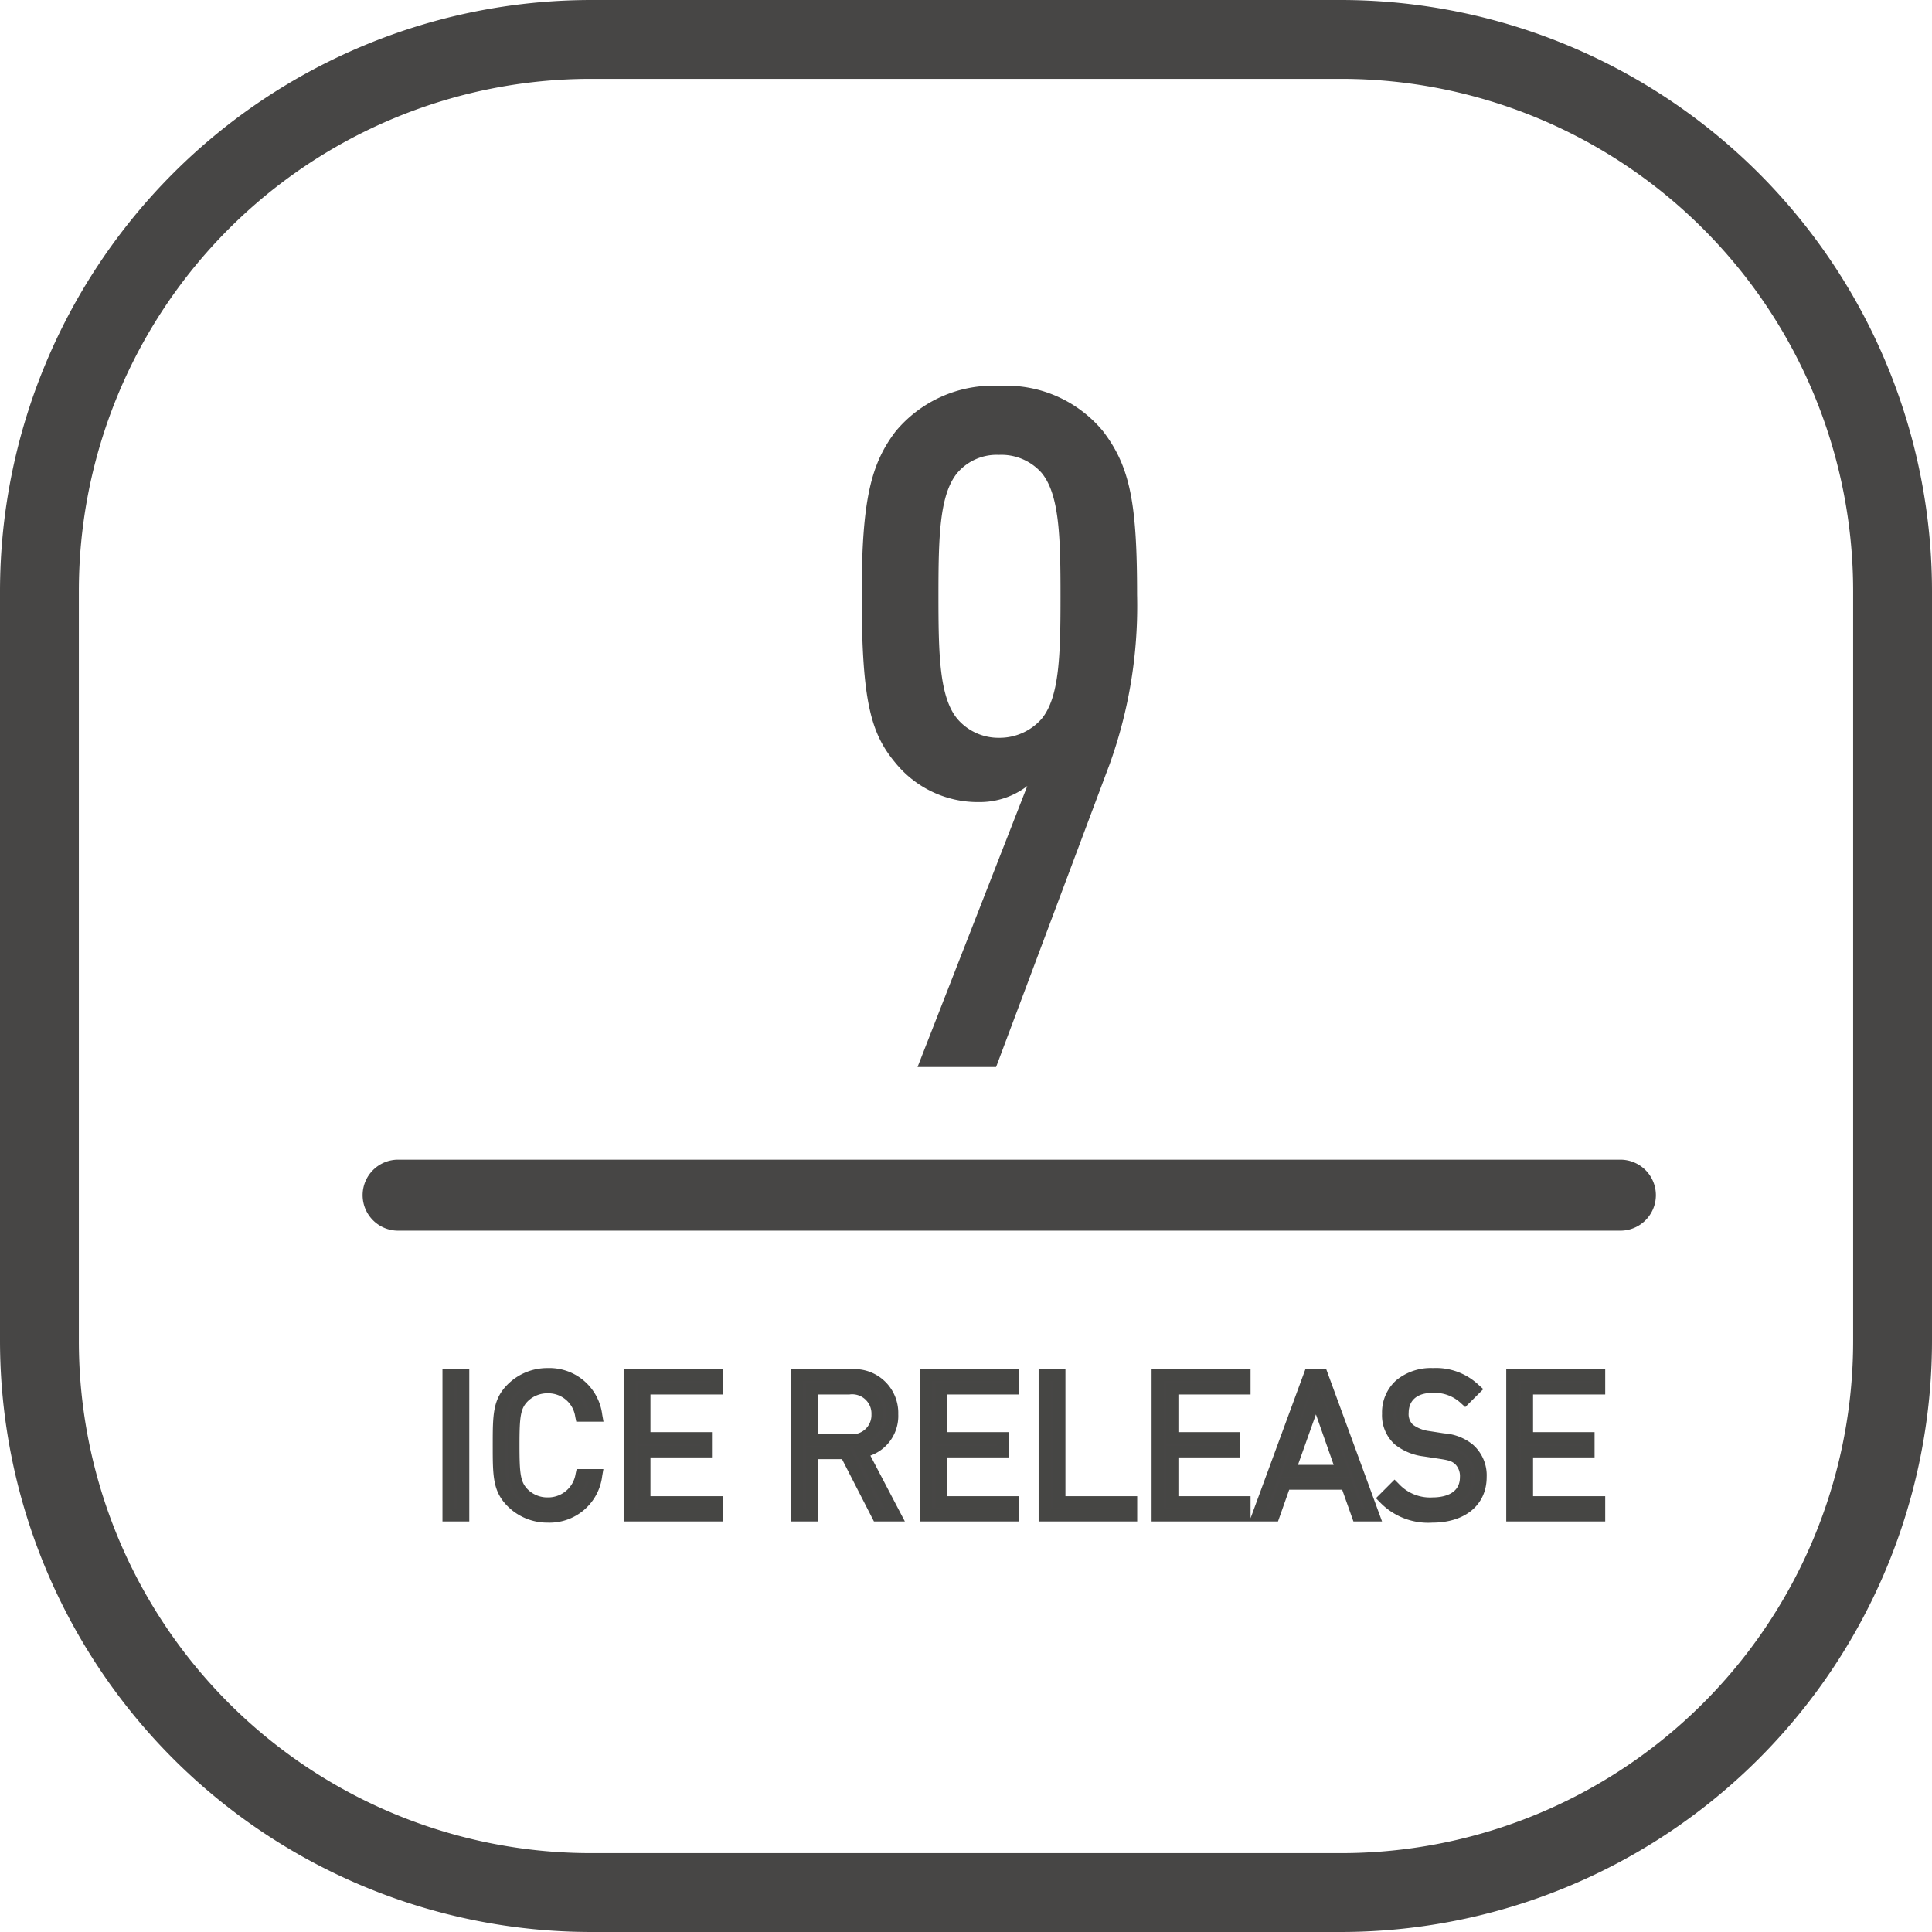
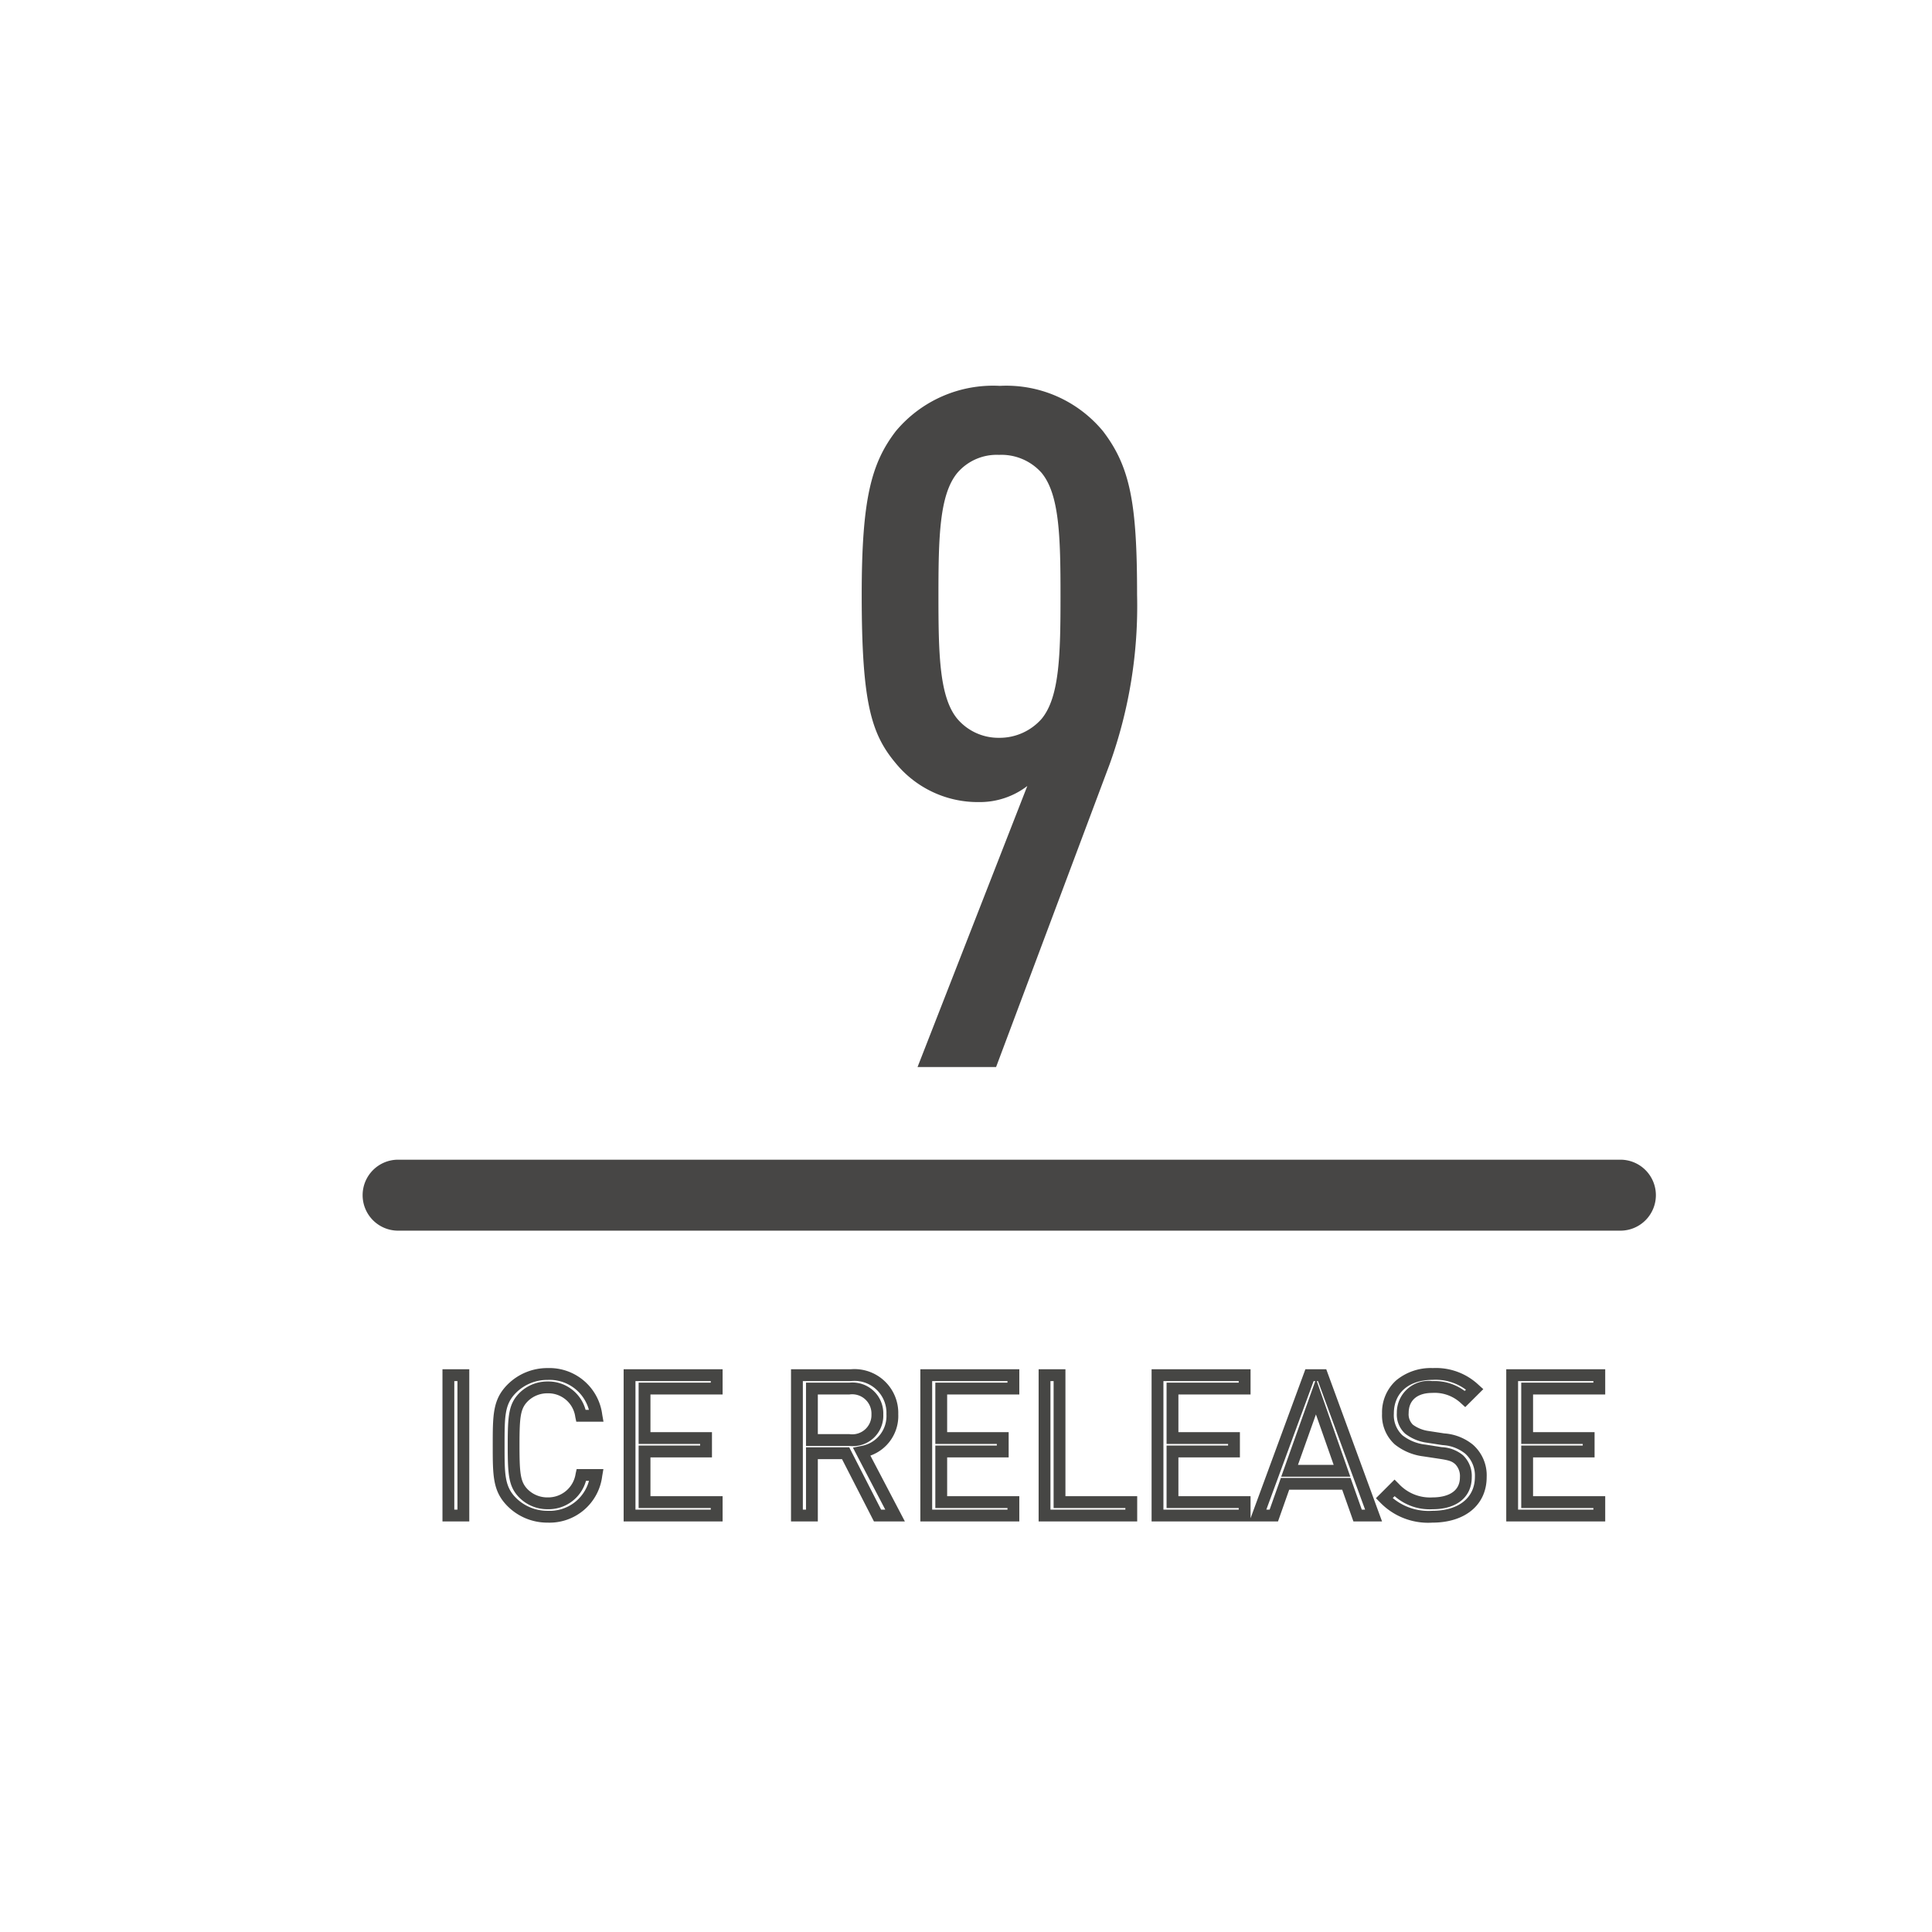
<svg xmlns="http://www.w3.org/2000/svg" width="98" height="98" viewBox="0 0 98 98">
  <g id="Signle_ice_release_9" data-name="Signle ice release：9" transform="translate(-950 -6944)">
-     <path id="矩形_1533" data-name="矩形 1533" d="M30,4A25.975,25.975,0,0,0,4,30V68A25.975,25.975,0,0,0,30,94H68A25.975,25.975,0,0,0,94,68V30A25.975,25.975,0,0,0,68,4H30m0-4H68A30,30,0,0,1,98,30V68A30,30,0,0,1,68,98H30A30,30,0,0,1,0,68V30A30,30,0,0,1,30,0Z" transform="translate(950 6944)" fill="#474645" />
    <path id="直线_635" data-name="直线 635" d="M62,1.8H0A1.8,1.8,0,0,1-1.8,0,1.8,1.8,0,0,1,0-1.8H62A1.8,1.8,0,0,1,63.8,0,1.8,1.8,0,0,1,62,1.8Z" transform="translate(970.194 7004.625)" fill="#474645" />
-     <path id="路径_2091" data-name="路径 2091" d="M-28.19,0V-7.12h-.76V0Zm6.75-2.06h-.76A1.7,1.7,0,0,1-23.91-.62a1.714,1.714,0,0,1-1.23-.5c-.45-.46-.5-.95-.5-2.44s.05-1.98.5-2.44a1.714,1.714,0,0,1,1.23-.5,1.681,1.681,0,0,1,1.69,1.44h.78a2.4,2.4,0,0,0-2.47-2.12,2.538,2.538,0,0,0-1.82.74c-.67.67-.67,1.37-.67,2.88s0,2.21.67,2.88a2.538,2.538,0,0,0,1.82.74A2.4,2.4,0,0,0-21.44-2.06ZM-15.34,0V-.68H-19V-3.25h3.12v-.68H-19V-6.44h3.66v-.68h-4.42V0Zm9.05,0L-7.98-3.23A1.847,1.847,0,0,0-6.43-5.14,1.926,1.926,0,0,0-8.54-7.12h-2.73V0h.76V-3.16H-8.8L-7.18,0Zm-.9-5.13a1.253,1.253,0,0,1-1.42,1.3h-1.9V-6.44h1.9A1.26,1.26,0,0,1-7.19-5.13ZM-.29,0V-.68H-3.95V-3.25H-.83v-.68H-3.95V-6.44H-.29v-.68H-4.71V0ZM5.69,0V-.68H2.05V-7.12H1.29V0Zm5.75,0V-.68H7.78V-3.25H10.9v-.68H7.78V-6.44h3.66v-.68H7.02V0Zm6.54,0L15.37-7.12h-.64L12.11,0h.81l.57-1.61H16.6L17.17,0Zm-1.6-2.27H13.72l1.34-3.76Zm7.04.31a1.783,1.783,0,0,0-.6-1.41,2.292,2.292,0,0,0-1.3-.5l-.78-.12a2.048,2.048,0,0,1-.96-.39,1.028,1.028,0,0,1-.32-.82,1.315,1.315,0,0,1,1.5-1.32,2.243,2.243,0,0,1,1.66.61l.49-.49a2.858,2.858,0,0,0-2.12-.78,2.014,2.014,0,0,0-2.28,2.01,1.683,1.683,0,0,0,.54,1.33,2.588,2.588,0,0,0,1.31.54l.83.13a1.535,1.535,0,0,1,.93.34,1.146,1.146,0,0,1,.34.89c0,.83-.64,1.32-1.68,1.32a2.446,2.446,0,0,1-1.94-.78l-.52.52a3.1,3.1,0,0,0,2.44.94C22.44.06,23.42-.71,23.42-1.96ZM29.43,0V-.68H25.77V-3.25h3.12v-.68H25.77V-6.44h3.66v-.68H25.01V0Z" transform="translate(1001.694 7020.875)" fill="#474645" />
    <path id="ice_release_-_轮廓" data-name="ice release - 轮廓" d="M20.96.36A3.387,3.387,0,0,1,18.308-.668L18.1-.88l.944-.944.212.212A2.161,2.161,0,0,0,20.98-.92c.415,0,1.38-.1,1.38-1.02a.862.862,0,0,0-.237-.664c-.165-.143-.281-.193-.779-.27L20.514-3a2.884,2.884,0,0,1-1.461-.61A1.983,1.983,0,0,1,18.41-5.17a2.182,2.182,0,0,1,.712-1.683A2.751,2.751,0,0,1,20.99-7.48a3.151,3.151,0,0,1,2.321.857l.235.212L22.63-5.5l-.212-.192A1.944,1.944,0,0,0,20.96-6.22c-.763,0-1.2.372-1.2,1.02a.737.737,0,0,0,.216.593,1.761,1.761,0,0,0,.812.321l.778.12a2.585,2.585,0,0,1,1.451.57,2.066,2.066,0,0,1,.7,1.637C23.72-.551,22.637.36,20.96.36ZM18.953-.888A2.836,2.836,0,0,0,20.96-.24c1.332,0,2.16-.659,2.16-1.72a1.487,1.487,0,0,0-.494-1.181,2,2,0,0,0-1.151-.432l-.781-.12a2.31,2.31,0,0,1-1.11-.459A1.314,1.314,0,0,1,19.16-5.2a1.608,1.608,0,0,1,1.8-1.62,2.557,2.557,0,0,1,1.641.5l.063-.063a2.58,2.58,0,0,0-1.675-.5c-1.221,0-1.98.655-1.98,1.71a1.39,1.39,0,0,0,.439,1.106,2.305,2.305,0,0,0,1.158.468l.829.13a1.821,1.821,0,0,1,1.08.41A1.443,1.443,0,0,1,22.96-1.94c0,1-.759,1.62-1.98,1.62a2.7,2.7,0,0,1-1.932-.663ZM-23.91.36a2.849,2.849,0,0,1-2.032-.828C-26.7-1.226-26.7-2.006-26.7-3.56s0-2.334.758-3.092A2.849,2.849,0,0,1-23.91-7.48a2.7,2.7,0,0,1,2.765,2.367l.063.353h-1.38L-22.513-5a1.38,1.38,0,0,0-1.4-1.2,1.412,1.412,0,0,0-1.015.409c-.367.375-.415.788-.415,2.231s.049,1.856.414,2.23a1.412,1.412,0,0,0,1.016.41,1.406,1.406,0,0,0,1.417-1.2l.052-.236h1.357l-.06.351A2.69,2.69,0,0,1-23.91.36Zm0-7.24a2.253,2.253,0,0,0-1.608.652c-.582.582-.582,1.193-.582,2.668s0,2.086.582,2.668A2.253,2.253,0,0,0-23.91-.24a2.062,2.062,0,0,0,2.092-1.52h-.152A1.971,1.971,0,0,1-23.91-.32a2.014,2.014,0,0,1-1.445-.591c-.537-.548-.585-1.129-.585-2.649s.048-2.1.586-2.65A2.014,2.014,0,0,1-23.91-6.8a1.956,1.956,0,0,1,1.92,1.44h.169A2.07,2.07,0,0,0-23.91-6.88ZM29.73.3H24.71V-7.42h5.02v1.28H26.07v1.91h3.12v1.28H26.07V-.98h3.66ZM25.31-.3h3.82V-.38H25.47V-3.55h3.12v-.08H25.47V-6.74h3.66v-.08H25.31Zm-6.9.6H16.958l-.57-1.61H13.7L13.132.3H6.72V-7.42h5.02v1.28H8.08v1.91H11.2v1.28H8.08V-.98h3.66V.137L14.521-7.42H15.58ZM17.382-.3h.168L15.16-6.82H15.1l1.7,4.85H13.295l1.728-4.85h-.084L12.54-.3h.168l.57-1.61h3.534ZM7.32-.3h3.82V-.38H7.48V-3.55H10.6v-.08H7.48V-6.74h3.66v-.08H7.32Zm6.825-2.27h1.811l-.9-2.56ZM5.99.3h-5V-7.42H2.35V-.98H5.99ZM1.59-.3h3.8V-.38H1.75V-6.82H1.59ZM.01.3H-5.01V-7.42H.01v1.28H-3.65v1.91H-.53v1.28H-3.65V-.98H.01ZM-4.41-.3H-.59V-.38H-4.25V-3.55h3.12v-.08H-4.25V-6.74H-.59v-.08H-4.41ZM-5.794.3H-7.363l-1.62-3.16H-10.21V.3h-1.36V-7.42h3.03A2.222,2.222,0,0,1-6.13-5.14a2.134,2.134,0,0,1-1.414,2.1ZM-7-.3h.211L-8.43-3.443l.39-.08A1.542,1.542,0,0,0-6.73-5.14,1.622,1.622,0,0,0-8.54-6.82h-2.43V-.3h.16V-3.46h2.193ZM-15.04.3h-5.02V-7.42h5.02v1.28H-18.7v1.91h3.12v1.28H-18.7V-.98h3.66Zm-4.42-.6h3.82V-.38H-19.3V-3.55h3.12v-.08H-19.3V-6.74h3.66v-.08h-3.82Zm-8.43.6h-1.36V-7.42h1.36Zm-.76-.6h.16V-6.82h-.16ZM-8.61-3.53h-2.2V-6.74h2.2A1.563,1.563,0,0,1-6.89-5.13,1.543,1.543,0,0,1-8.61-3.53Zm-1.6-.6h1.6a.975.975,0,0,0,1.12-1A.978.978,0,0,0-8.61-6.14h-1.6Z" transform="translate(1001.694 7020.875)" fill="#464644" />
    <path id="路径_2092" data-name="路径 2092" d="M6.984-23.952c0-4.608-.336-6.48-1.728-8.3a6.36,6.36,0,0,0-5.232-2.3,6.427,6.427,0,0,0-5.28,2.3c-1.248,1.632-1.728,3.456-1.728,8.3,0,5.472.48,7.056,1.728,8.544A5.38,5.38,0,0,0-1.032-13.44a3.955,3.955,0,0,0,2.448-.816L-4.152,0H-.168l5.76-15.36A23.682,23.682,0,0,0,6.984-23.952ZM3.1-23.9c0,2.976-.048,5.136-.96,6.24a2.839,2.839,0,0,1-2.16.96,2.739,2.739,0,0,1-2.112-.96c-.912-1.1-.96-3.264-.96-6.24s.048-5.136.96-6.24a2.63,2.63,0,0,1,2.112-.912,2.728,2.728,0,0,1,2.16.912C3.048-29.04,3.1-26.88,3.1-23.9Z" transform="translate(1000.694 6998.125)" fill="#474645" />
  </g>
</svg>